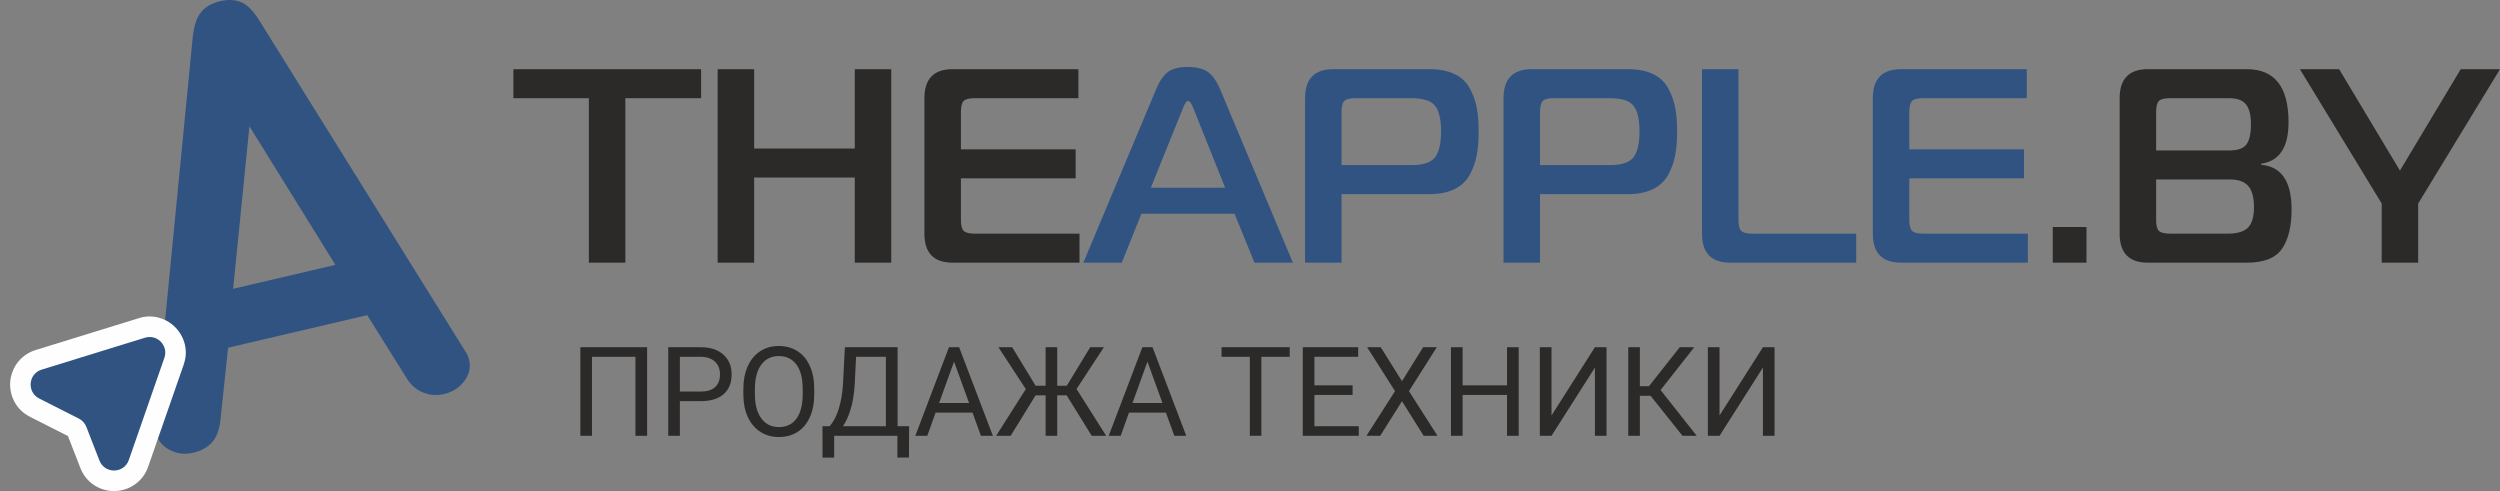
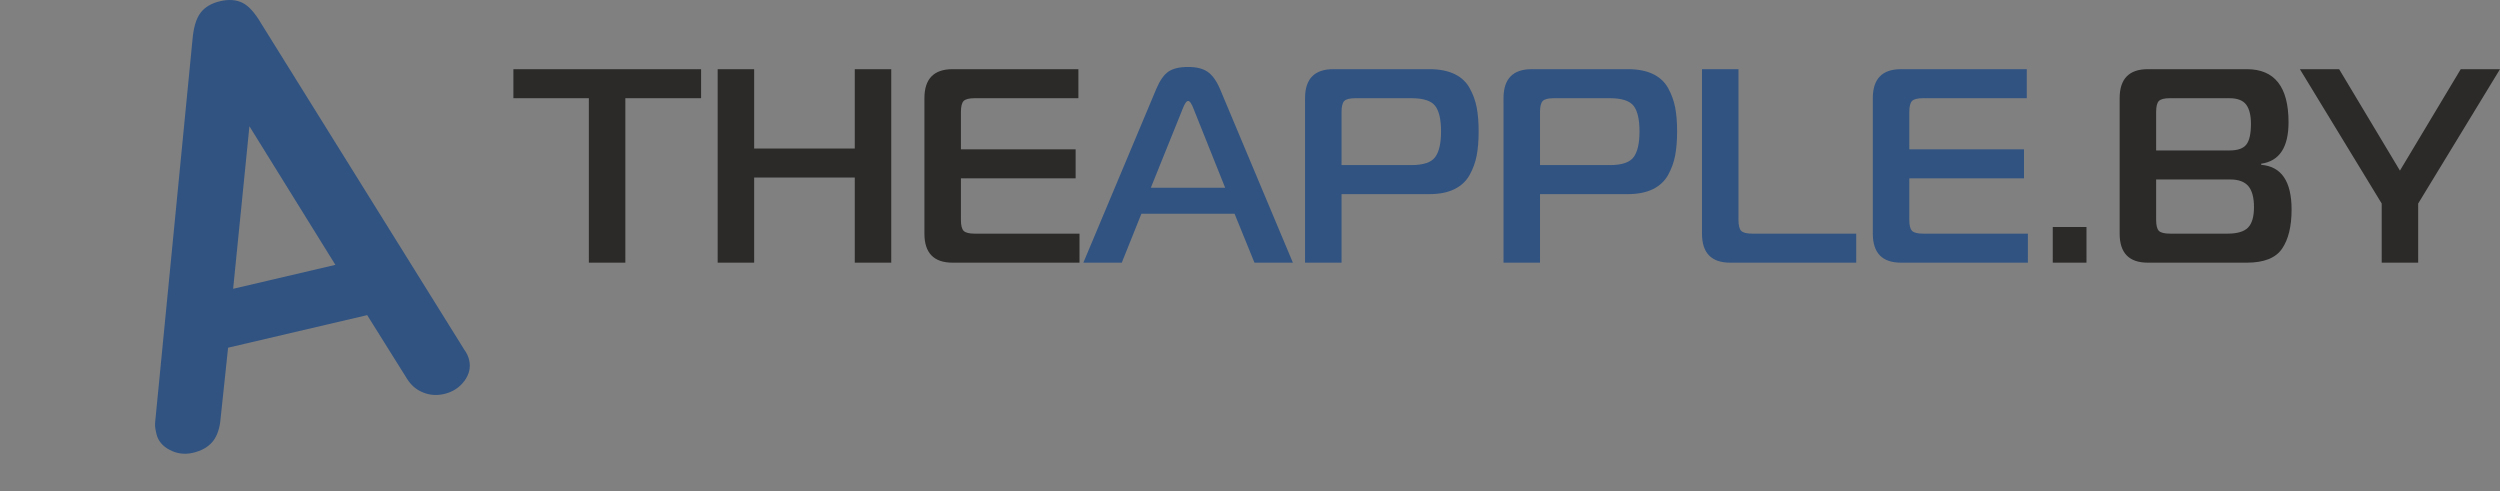
<svg xmlns="http://www.w3.org/2000/svg" viewBox="0 0 224 44" fill="none">
  <rect x="0" y="0" width="224" height="44" fill="#808080" stroke="none" />
  <path d="M22.348 11.313L20.889 25.876L30.051 23.731L22.348 11.313ZM23.415 2.126L41.604 31.338C41.711 31.487 41.809 31.649 41.882 31.807C41.956 31.974 42.002 32.117 42.034 32.253C42.189 32.915 42.049 33.542 41.602 34.14C41.156 34.737 40.553 35.124 39.804 35.299C39.136 35.456 38.502 35.409 37.894 35.161C37.286 34.914 36.819 34.5 36.473 33.945L32.9 28.235L20.437 31.153L19.729 37.834C19.621 38.598 19.381 39.208 18.982 39.65C18.583 40.093 18.021 40.399 17.284 40.571C16.558 40.741 15.868 40.657 15.215 40.317C14.561 39.977 14.161 39.496 14.016 38.874C13.95 38.592 13.911 38.375 13.899 38.224C13.888 38.073 13.89 37.928 13.906 37.791L17.246 3.571C17.336 2.472 17.578 1.667 17.961 1.156C18.343 0.646 18.931 0.293 19.724 0.107C20.495 -0.073 21.165 -0.025 21.718 0.246C22.272 0.516 22.838 1.143 23.415 2.126Z" fill="#305382" />
-   <path d="M12.929 28.391C13.095 28.366 13.256 28.354 13.413 28.354C13.769 28.354 14.124 28.419 14.466 28.538C15.093 28.756 15.636 29.167 16.023 29.698C16.416 30.238 16.65 30.896 16.65 31.592C16.65 31.929 16.59 32.286 16.462 32.656V32.663L13.274 41.822C13.037 42.504 12.616 43.031 12.1 43.397C11.536 43.798 10.872 44 10.216 44C9.58 44 8.936 43.812 8.384 43.434C7.876 43.086 7.455 42.584 7.2 41.927L6.087 39.069L2.686 37.347C1.836 36.916 1.296 36.209 1.053 35.421C0.927 35.011 0.882 34.591 0.916 34.187C0.951 33.776 1.066 33.367 1.259 32.986C1.631 32.251 2.282 31.645 3.193 31.363L12.453 28.504C12.628 28.45 12.787 28.413 12.929 28.391ZM12.714 32.266L5.301 34.555L7.89 35.865C8.24 36.042 8.556 36.285 8.824 36.58L8.828 36.577C9.089 36.865 9.301 37.206 9.448 37.585L10.195 39.504L12.714 32.266Z" fill="#FEFEFE" />
-   <path d="M13.413 30.194C13.276 30.194 13.135 30.215 12.992 30.259L3.733 33.118C2.529 33.489 2.389 35.138 3.513 35.707L7.063 37.505C7.371 37.661 7.611 37.925 7.736 38.247L8.911 41.266C9.144 41.863 9.68 42.159 10.216 42.159C10.77 42.159 11.324 41.843 11.541 41.218L14.729 32.059C15.058 31.115 14.331 30.194 13.413 30.194Z" fill="#305382" />
  <path d="M56.031 23.535H52.761V8.799H46V6.198H62.817V8.799H56.031V23.535ZM79.856 6.198V23.535H76.587V15.907H67.572V23.535H64.303V6.198H67.572V13.306H76.587V6.198H79.856ZM96.723 20.934V23.535H85.355C83.671 23.535 82.828 22.668 82.828 20.934V8.799C82.828 7.065 83.671 6.198 85.355 6.198H96.624V8.799H87.336C86.841 8.799 86.51 8.881 86.345 9.046C86.18 9.211 86.098 9.542 86.098 10.037V13.38H96.376V15.981H86.098V19.696C86.098 20.191 86.18 20.521 86.345 20.687C86.51 20.852 86.841 20.934 87.336 20.934H96.723ZM193.19 16.08V19.696C193.19 20.191 193.272 20.521 193.437 20.687C193.603 20.852 193.933 20.934 194.428 20.934H199.605C200.463 20.934 201.07 20.753 201.425 20.39C201.78 20.026 201.957 19.415 201.957 18.557C201.957 17.698 201.788 17.071 201.45 16.674C201.111 16.278 200.57 16.08 199.827 16.08H193.19ZM193.19 10.037V13.48H199.778C200.504 13.48 201.004 13.302 201.276 12.947C201.549 12.592 201.685 11.977 201.685 11.102C201.685 10.326 201.54 9.748 201.252 9.368C200.963 8.988 200.463 8.799 199.753 8.799H194.428C193.933 8.799 193.603 8.881 193.437 9.046C193.272 9.211 193.19 9.542 193.19 10.037ZM202.601 14.767C204.418 14.916 205.326 16.253 205.326 18.779C205.326 20.282 205.041 21.451 204.471 22.284C203.902 23.118 202.849 23.535 201.313 23.535H192.447C190.763 23.535 189.921 22.668 189.921 20.934V8.799C189.921 7.065 190.763 6.198 192.447 6.198H201.313C203.807 6.198 205.053 7.783 205.053 10.953C205.053 13.199 204.236 14.437 202.601 14.668V14.767ZM215.034 15.287L220.483 6.198H224L216.669 18.235V23.535H213.4V18.235L206.069 6.198H209.586L215.034 15.287ZM186.949 23.535H183.927V20.34H186.949V23.535Z" fill="#2B2A29" />
  <path d="M97.069 23.535L103.608 7.956C103.922 7.213 104.281 6.702 104.685 6.421C105.09 6.14 105.68 6 106.456 6C107.199 6 107.781 6.144 108.202 6.433C108.623 6.722 108.99 7.23 109.304 7.956L115.843 23.535H112.4L110.617 19.151H102.27L100.512 23.535H97.069ZM105.961 9.765L103.113 16.823H109.775L106.951 9.765C106.77 9.286 106.605 9.046 106.456 9.046C106.308 9.046 106.142 9.286 105.961 9.765ZM116.933 23.535V8.799C116.933 7.065 117.775 6.198 119.459 6.198H128.078C128.969 6.198 129.716 6.342 130.319 6.632C130.922 6.92 131.376 7.341 131.681 7.895C131.987 8.448 132.197 9.026 132.313 9.628C132.428 10.231 132.486 10.945 132.486 11.771C132.486 12.596 132.428 13.315 132.313 13.925C132.197 14.536 131.987 15.118 131.681 15.671C131.376 16.225 130.922 16.65 130.319 16.947C129.716 17.244 128.969 17.393 128.078 17.393H120.202V23.535H116.933ZM120.202 14.792H126.468C127.525 14.792 128.23 14.557 128.585 14.086C128.94 13.616 129.118 12.844 129.118 11.771C129.118 10.697 128.94 9.934 128.585 9.48C128.23 9.026 127.525 8.799 126.468 8.799H121.44C120.945 8.799 120.614 8.881 120.449 9.046C120.284 9.211 120.202 9.542 120.202 10.037V14.792ZM134.715 23.535V8.799C134.715 7.065 135.557 6.198 137.241 6.198H145.86C146.752 6.198 147.499 6.342 148.102 6.632C148.704 6.92 149.158 7.341 149.464 7.895C149.769 8.448 149.98 9.026 150.095 9.628C150.211 10.231 150.269 10.945 150.269 11.771C150.269 12.596 150.211 13.315 150.095 13.925C149.98 14.536 149.769 15.118 149.464 15.671C149.158 16.225 148.704 16.65 148.102 16.947C147.499 17.244 146.752 17.393 145.86 17.393H137.985V23.535H134.715ZM137.985 14.792H144.251C145.307 14.792 146.013 14.557 146.368 14.086C146.723 13.616 146.9 12.844 146.9 11.771C146.9 10.697 146.723 9.934 146.368 9.48C146.013 9.026 145.307 8.799 144.251 8.799H139.223C138.728 8.799 138.397 8.881 138.232 9.046C138.067 9.211 137.985 9.542 137.985 10.037V14.792ZM166.318 23.535H155.024C153.34 23.535 152.498 22.668 152.498 20.934V6.198H155.767V19.696C155.767 20.191 155.85 20.521 156.015 20.687C156.18 20.852 156.51 20.934 157.006 20.934H166.318V23.535ZM181.698 20.934V23.535H170.33C168.646 23.535 167.804 22.668 167.804 20.934V8.799C167.804 7.065 168.646 6.198 170.33 6.198H181.599V8.799H172.311C171.816 8.799 171.486 8.881 171.321 9.046C171.156 9.211 171.073 9.542 171.073 10.037V13.38H181.351V15.981H171.073V19.696C171.073 20.191 171.156 20.521 171.321 20.687C171.486 20.852 171.816 20.934 172.311 20.934H181.698Z" fill="#305382" />
-   <path d="M57.982 39.047H56.936V31.971H53.041V39.047H52V31.111H57.982V39.047ZM60.916 35.944V39.047H59.875V31.111H62.788C63.652 31.111 64.328 31.333 64.819 31.777C65.309 32.22 65.553 32.808 65.553 33.539C65.553 34.309 65.315 34.902 64.835 35.319C64.356 35.736 63.669 35.944 62.776 35.944H60.916ZM60.916 35.084H62.788C63.345 35.084 63.771 34.953 64.067 34.688C64.363 34.426 64.511 34.045 64.511 33.546C64.511 33.074 64.363 32.696 64.067 32.411C63.771 32.129 63.363 31.982 62.847 31.971H60.916V35.084ZM72.955 35.336C72.955 36.113 72.825 36.792 72.564 37.373C72.305 37.953 71.937 38.396 71.459 38.701C70.981 39.006 70.424 39.158 69.787 39.158C69.165 39.158 68.616 39.004 68.134 38.697C67.653 38.39 67.279 37.953 67.014 37.384C66.748 36.815 66.612 36.156 66.605 35.407V34.834C66.605 34.071 66.737 33.396 67.001 32.81C67.264 32.226 67.638 31.777 68.121 31.467C68.603 31.156 69.156 31 69.778 31C70.409 31 70.969 31.154 71.45 31.461C71.933 31.768 72.305 32.213 72.564 32.797C72.825 33.381 72.955 34.06 72.955 34.834V35.336ZM71.92 34.822C71.92 33.883 71.731 33.161 71.356 32.659C70.98 32.155 70.454 31.904 69.778 31.904C69.119 31.904 68.601 32.155 68.223 32.659C67.845 33.161 67.651 33.859 67.64 34.752V35.336C67.64 36.247 67.831 36.963 68.212 37.484C68.593 38.005 69.119 38.266 69.787 38.266C70.461 38.266 70.981 38.02 71.35 37.527C71.718 37.036 71.909 36.331 71.92 35.412V34.822ZM81.443 40.994H80.409V39.047H74.74V41H73.699L73.694 38.187H74.338C74.678 37.803 74.949 37.285 75.149 36.638C75.351 35.989 75.476 35.278 75.527 34.504L75.7 31.111H80.423V38.187H81.454L81.443 40.994ZM75.527 38.187H79.377V31.971H76.704L76.589 34.303C76.543 35.215 76.423 35.993 76.228 36.634C76.035 37.278 75.8 37.795 75.527 38.187ZM87.138 36.971H83.828L83.085 39.047H82.012L85.027 31.111H85.938L88.96 39.047H87.891L87.138 36.971ZM84.142 36.111H86.829L85.483 32.402L84.142 36.111ZM95.572 35.42H94.726V39.047H93.686V35.42H92.79L90.555 39.047H89.254L91.912 34.861L89.459 31.111H90.691L92.79 34.56H93.686V31.111H94.726V34.56H95.584L97.683 31.111H98.909L96.457 34.856L99.114 39.047H97.818L95.572 35.42ZM104.466 36.971H101.156L100.413 39.047H99.34L102.356 31.111H103.266L106.288 39.047H105.22L104.466 36.971ZM101.471 36.111H104.157L102.811 32.402L101.471 36.111ZM115.557 31.971H113.019V39.047H111.984V31.971H109.451V31.111H115.557V31.971ZM121.192 35.386H117.771V38.187H121.746V39.047H116.729V31.111H121.692V31.971H117.771V34.527H121.192V35.386ZM125.619 34.153L127.511 31.111H128.737L126.243 35.046L128.798 39.047H127.561L125.619 35.951L123.666 39.047H122.435L124.995 35.046L122.494 31.111H123.714L125.619 34.153ZM136.075 39.047H135.029V35.386H131.049V39.047H130.007V31.111H131.049V34.527H135.029V31.111H136.075V39.047ZM142.905 31.111H143.945V39.047H142.905V32.932L139.015 39.047H137.969V31.111H139.015V37.226L142.905 31.111ZM147.894 35.464H146.933V39.047H145.893V31.111H146.933V34.605H147.746L150.508 31.111H151.804L148.788 34.949L152.026 39.047H150.752L147.894 35.464ZM157.959 31.111H159V39.047H157.959V32.932L154.07 39.047H153.024V31.111H154.07V37.226L157.959 31.111Z" fill="#2B2A29" />
</svg>